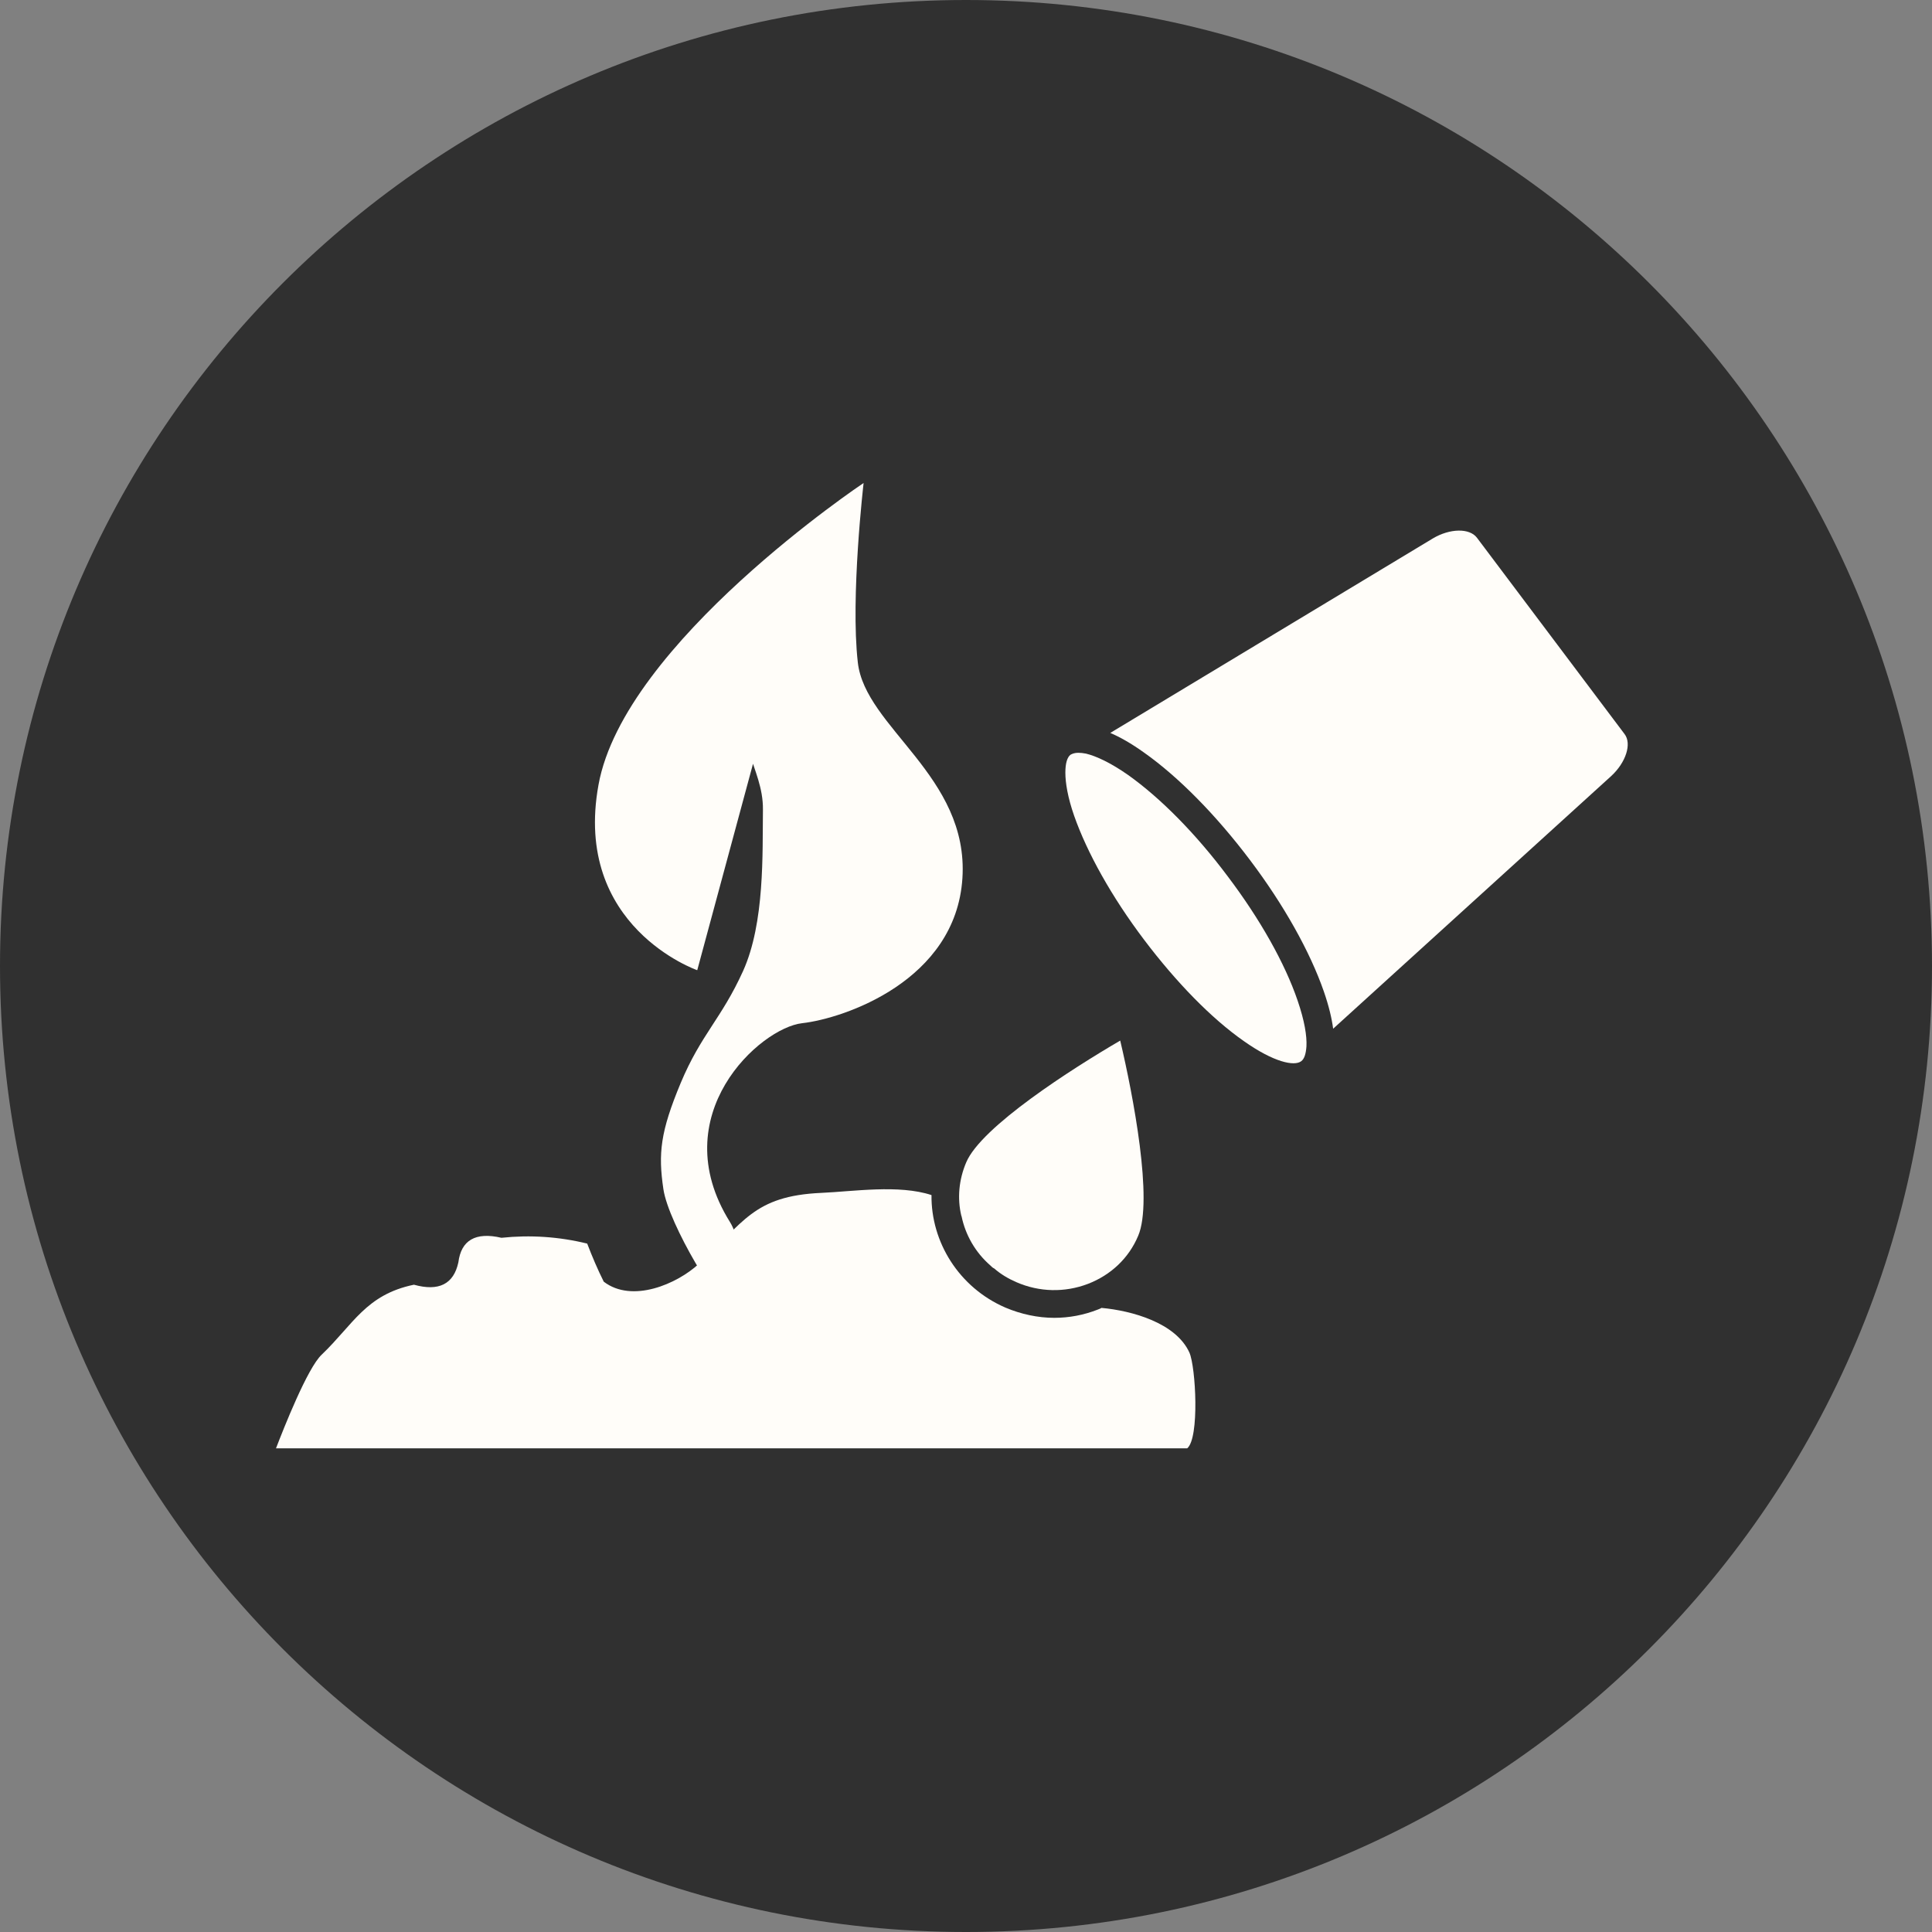
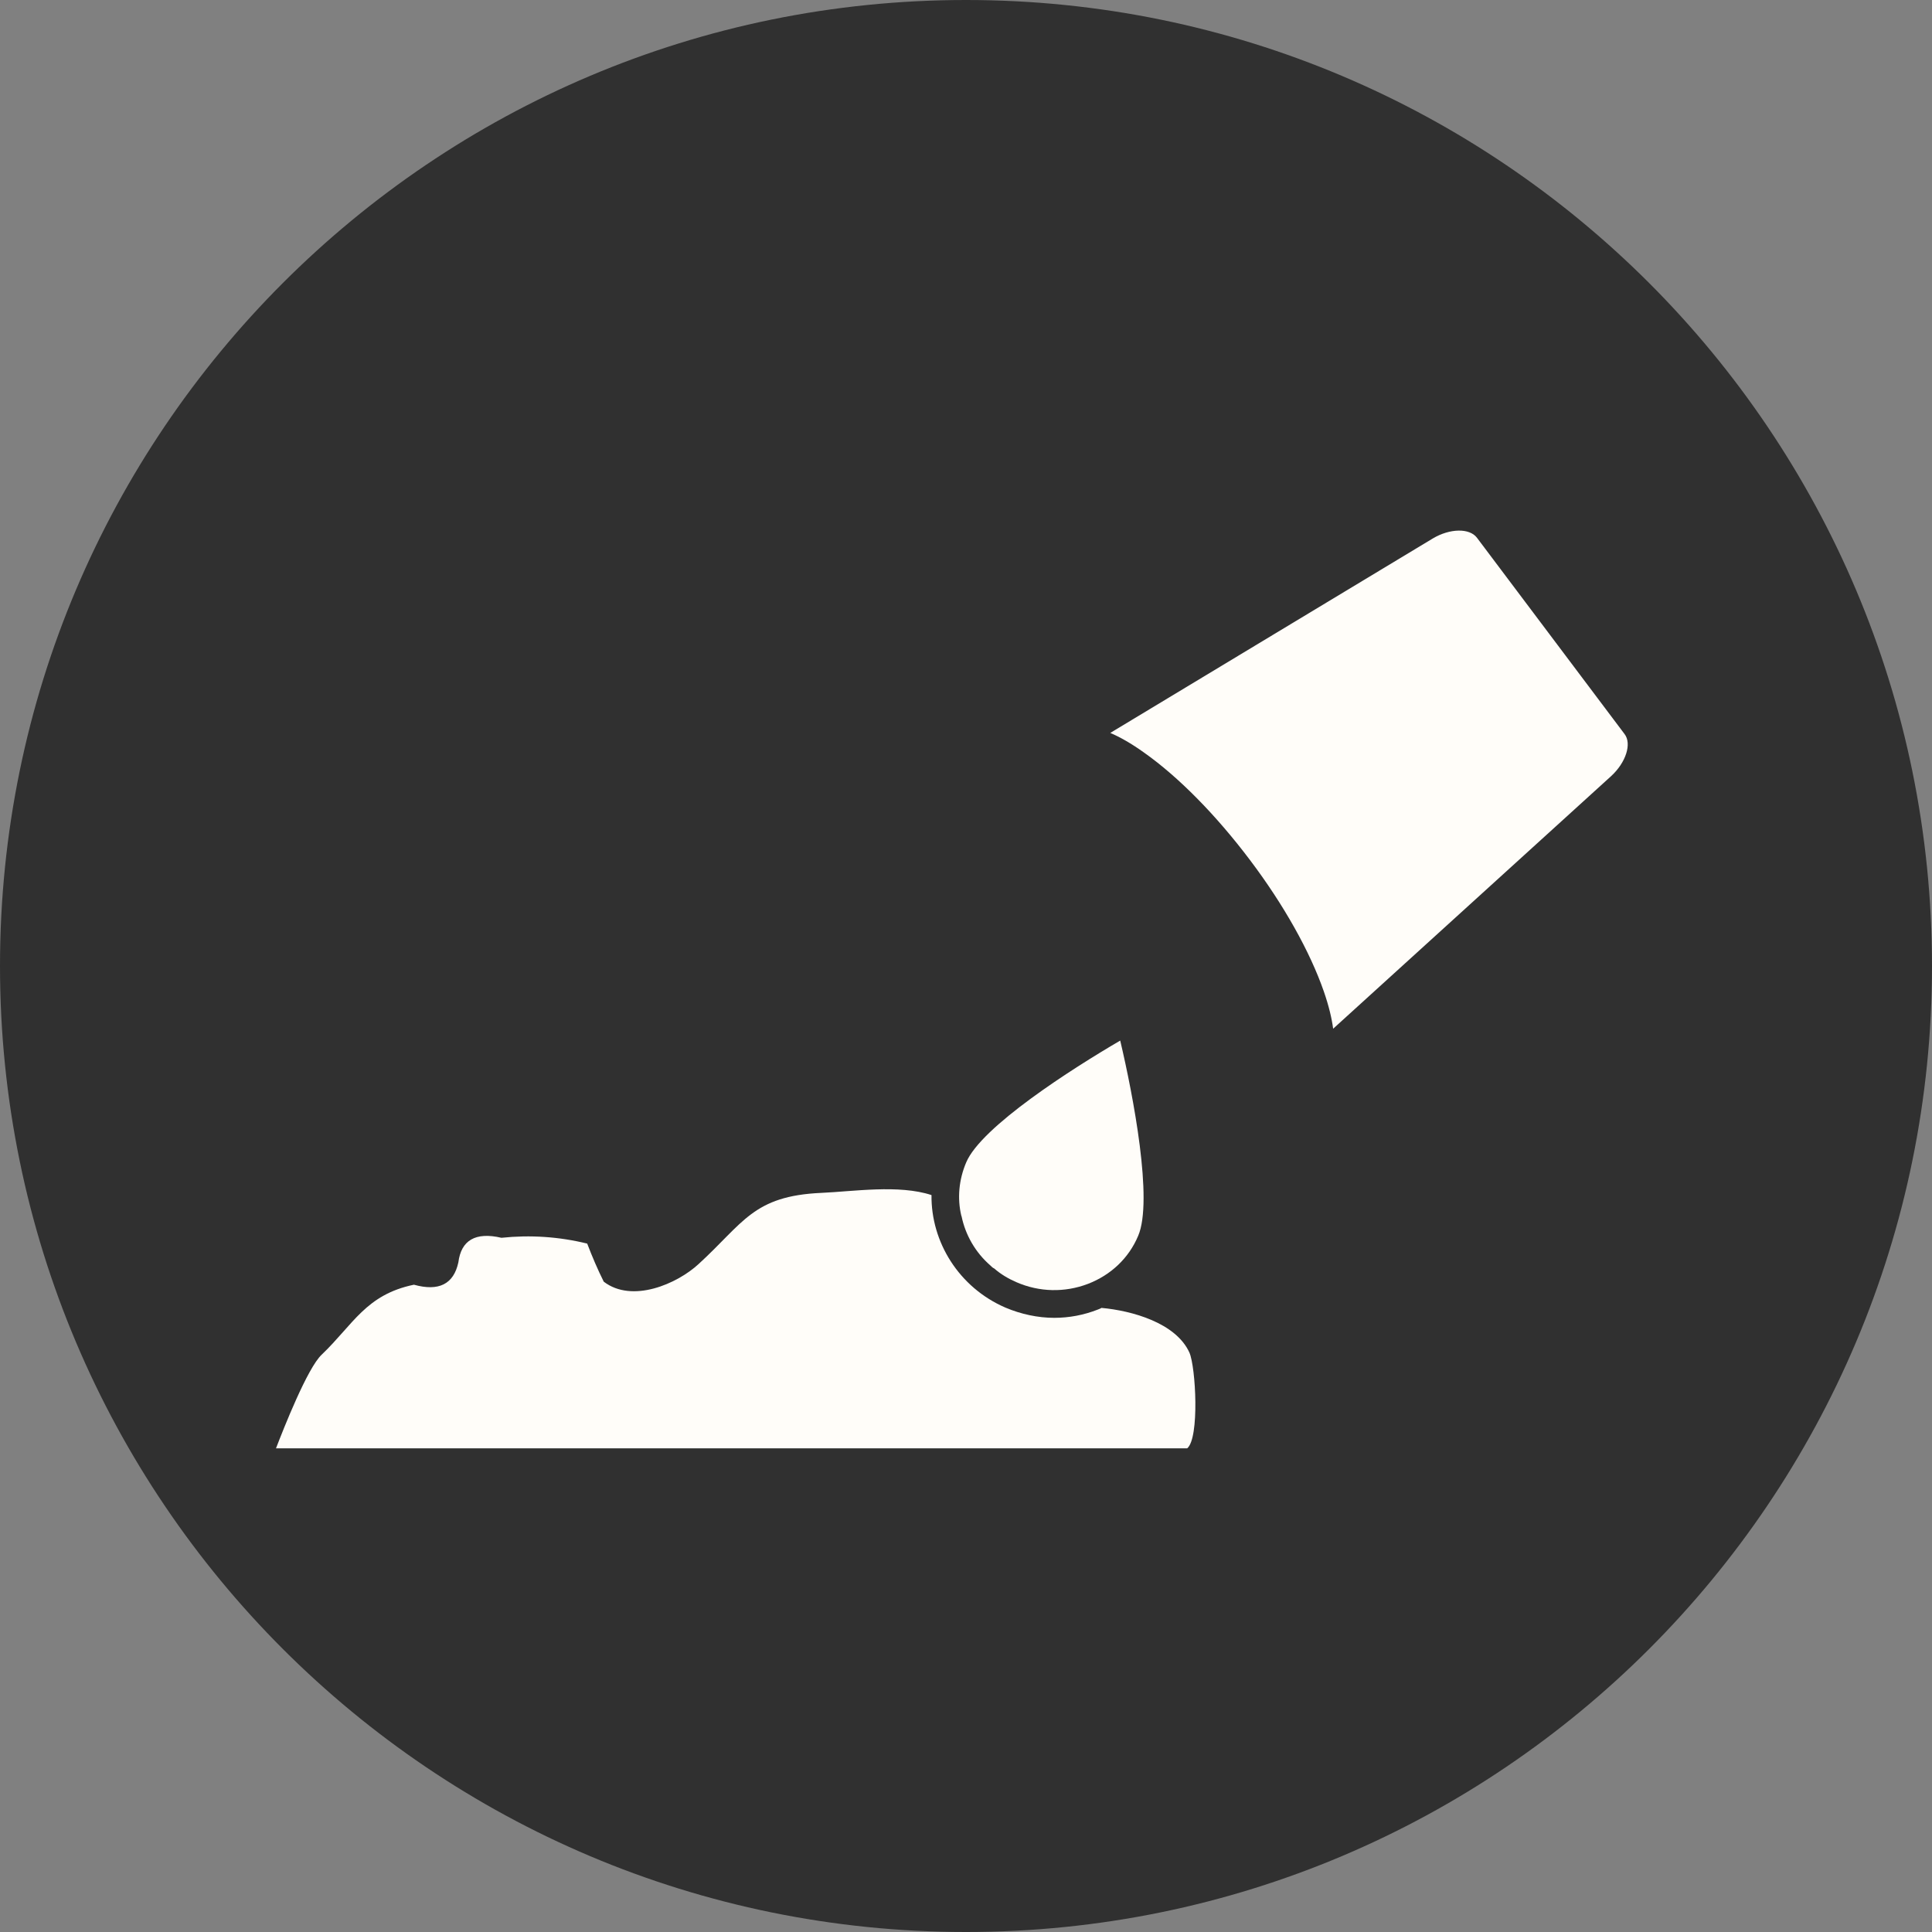
<svg xmlns="http://www.w3.org/2000/svg" width="28" height="28" viewBox="0 0 28 28" fill="none">
  <rect x="0" y="0" width="28" height="28" fill="#808080" stroke="none" />
  <circle cx="14.286" cy="14.286" r="12.571" fill="white" />
  <path d="M28 14C28 21.732 21.732 28 14 28C6.268 28 0 21.732 0 14C0 6.268 6.268 0 14 0C21.732 0 28 6.268 28 14Z" fill="#303030" />
  <g clip-path="url(#clip0_1108_11207)">
    <path d="M23.352 11.246L19.321 14.909C19.301 14.757 19.258 14.577 19.186 14.369C18.986 13.793 18.606 13.113 18.114 12.462C17.622 11.81 17.078 11.258 16.579 10.906C16.395 10.774 16.231 10.682 16.091 10.622L20.765 7.804C21.013 7.656 21.297 7.652 21.404 7.792L23.544 10.638C23.652 10.778 23.564 11.05 23.352 11.246Z" fill="#FFFDF9" />
-     <path d="M18.934 15.165C18.926 15.277 18.902 15.348 18.858 15.38C18.758 15.456 18.462 15.396 18.026 15.088C17.558 14.761 17.047 14.237 16.579 13.617C16.111 12.997 15.755 12.358 15.567 11.822C15.475 11.558 15.44 11.346 15.44 11.198C15.44 11.062 15.467 10.974 15.515 10.938C15.543 10.922 15.579 10.91 15.627 10.91C15.659 10.91 15.699 10.914 15.739 10.922C15.887 10.958 16.095 11.054 16.347 11.23C16.815 11.562 17.331 12.082 17.794 12.702C18.262 13.321 18.622 13.961 18.806 14.501C18.906 14.793 18.942 15.013 18.934 15.165Z" fill="#FFFDF9" />
-     <path d="M10.105 14.061C10.105 14.061 8.298 13.433 8.674 11.374C9.046 9.315 12.516 7 12.516 7C12.516 7 12.324 8.651 12.432 9.599C12.536 10.546 14.044 11.246 13.948 12.729C13.852 14.213 12.232 14.761 11.625 14.829C11.017 14.897 9.614 16.16 10.577 17.707C10.821 18.095 10.705 18.935 10.577 18.959C10.449 18.983 9.69 17.747 9.614 17.232C9.538 16.716 9.57 16.404 9.865 15.696C10.161 14.989 10.453 14.769 10.769 14.073C11.085 13.373 11.049 12.366 11.057 11.734C11.065 11.102 10.545 10.702 11.101 10.375" fill="#FFFDF9" />
    <path d="M17.206 20.99H4C4.108 20.71 4.456 19.823 4.664 19.631C5.12 19.195 5.303 18.763 5.999 18.619C6.359 18.719 6.575 18.611 6.643 18.295C6.683 17.975 6.891 17.851 7.267 17.939C7.686 17.895 8.102 17.923 8.51 18.023C8.582 18.211 8.662 18.399 8.75 18.575C9.162 18.891 9.814 18.607 10.125 18.319C10.777 17.723 10.913 17.332 11.905 17.288C12.364 17.268 13.028 17.164 13.5 17.32C13.492 17.999 13.896 18.659 14.572 18.951C14.799 19.047 15.043 19.099 15.279 19.099C15.495 19.099 15.707 19.059 15.911 18.979C15.927 18.971 15.947 18.967 15.963 18.955C16.403 18.995 17.042 19.171 17.238 19.603C17.33 19.811 17.386 20.842 17.206 20.99Z" fill="#FFFDF9" />
    <path d="M16.495 17.911C16.359 18.235 16.099 18.479 15.767 18.607C15.431 18.735 15.063 18.727 14.732 18.583C14.612 18.531 14.504 18.467 14.408 18.383C14.388 18.375 14.372 18.359 14.352 18.339C14.136 18.151 13.992 17.899 13.936 17.628C13.936 17.628 13.935 17.625 13.932 17.619C13.872 17.368 13.896 17.096 14.004 16.844C14.224 16.328 15.531 15.492 16.235 15.081C16.423 15.876 16.715 17.4 16.495 17.911Z" fill="#FFFDF9" />
  </g>
  <defs>
    <clipPath id="clip0_1108_11207">
      <rect width="19.592" height="13.99" fill="white" transform="translate(4 7)" />
    </clipPath>
  </defs>
</svg>